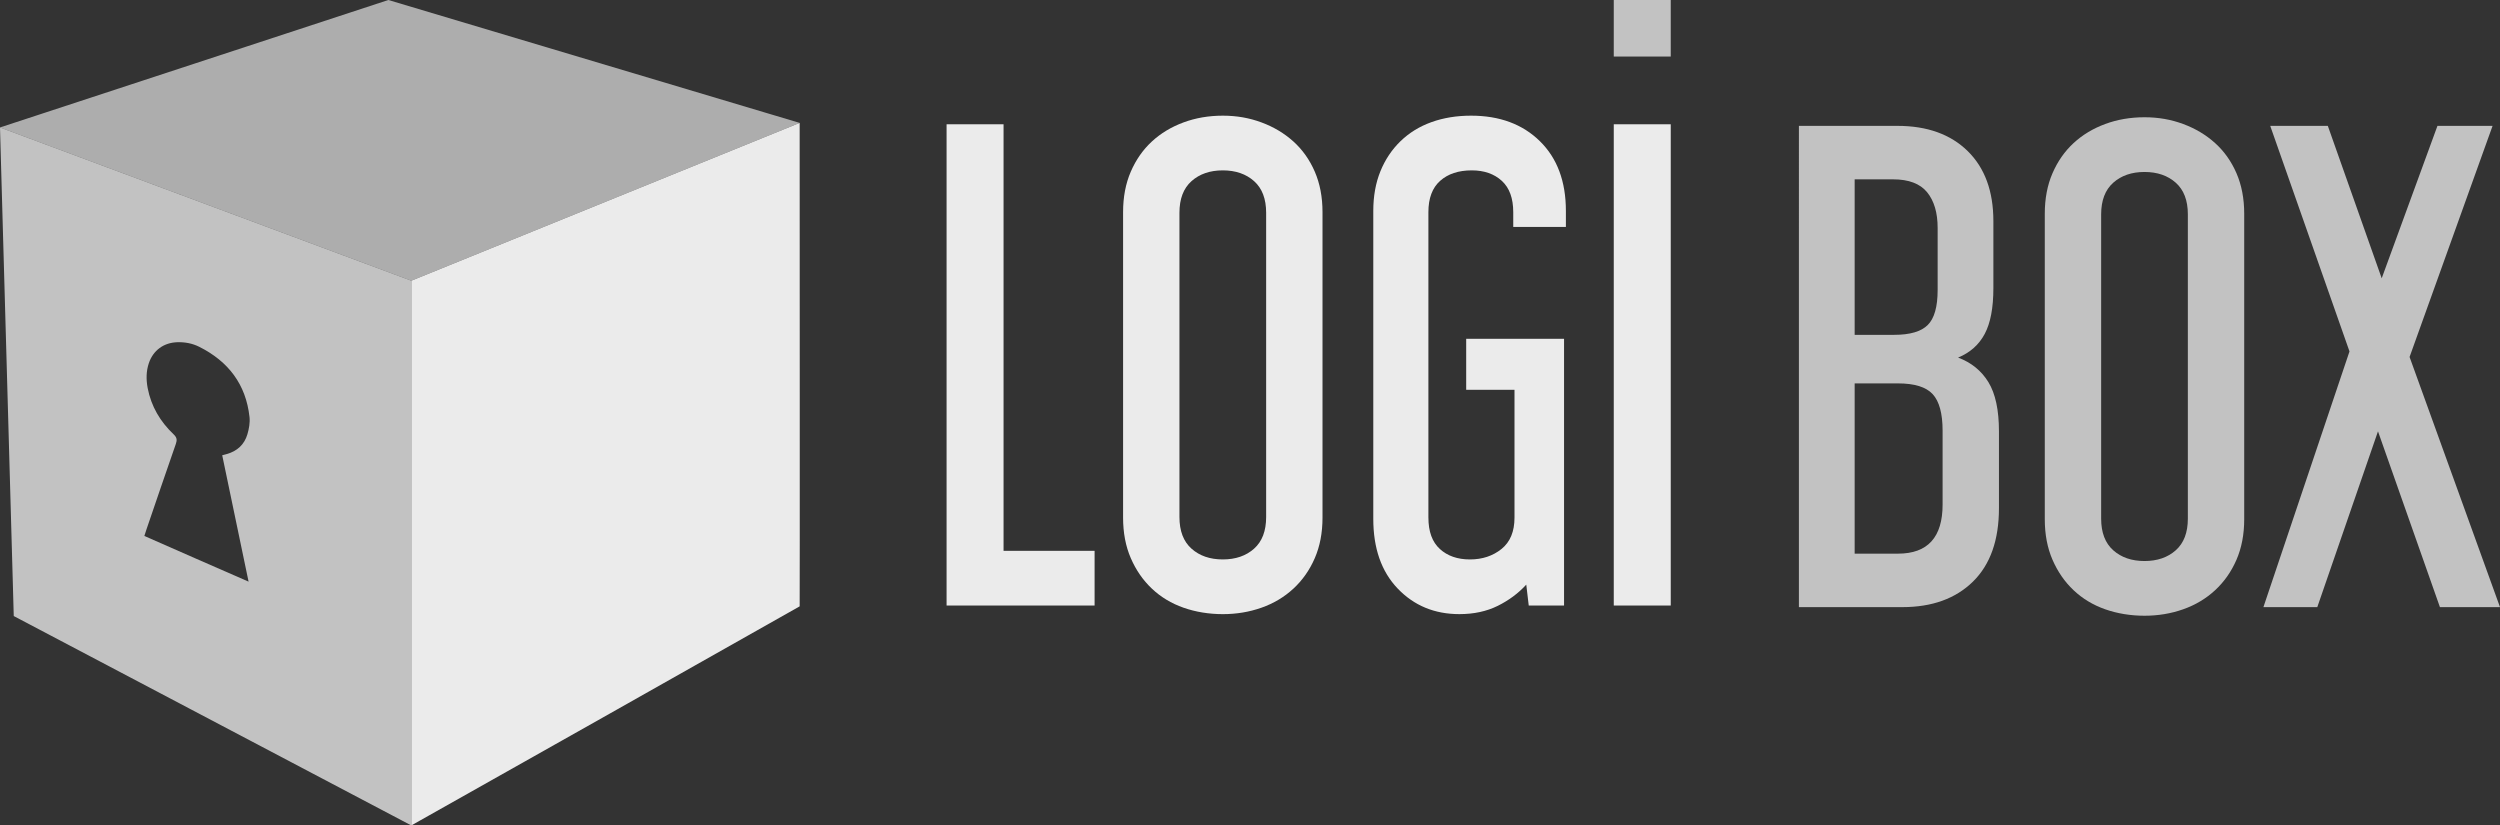
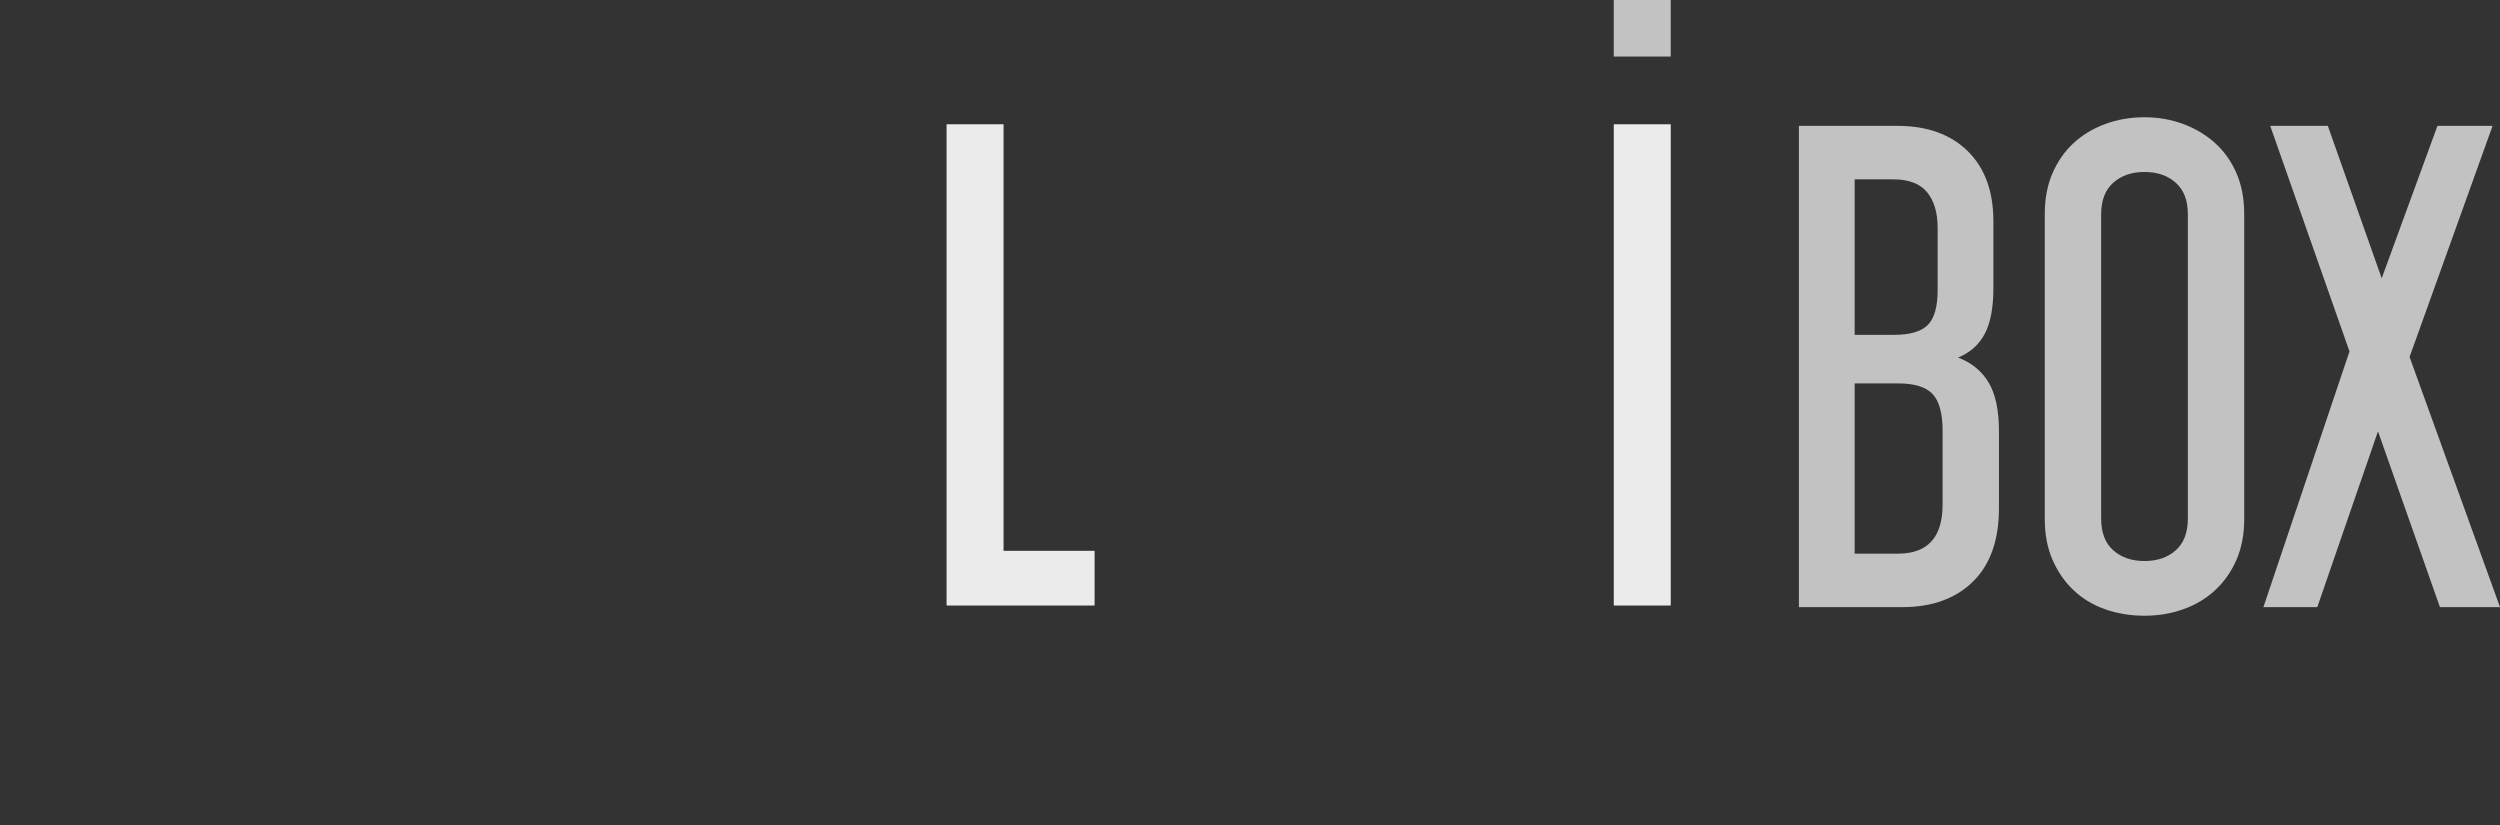
<svg xmlns="http://www.w3.org/2000/svg" id="Ebene_1" viewBox="0 0 3485.71 1150.9">
  <rect x="0" y="0" width="3485.71" height="1150.9" fill="#333333" stroke="none" />
  <defs>
    <style>.cls-1{opacity:.6;}.cls-1,.cls-2,.cls-3{fill:#fff;}.cls-2{opacity:.9;}.cls-3{opacity:.7;}</style>
  </defs>
-   <path class="cls-3" d="M347.89,581.42c.85,7.88-.68,16.42-2.96,24.13-4.19,14.2-14.14,23.45-28.69,27.49-1.73,.48-3.45,.94-6.41,1.75,12.19,58.45,24.29,116.41,36.76,176.19-49.36-21.4-97.06-42.55-145.31-63.7,1.15-3.57,2.02-6.46,3-9.31,13.58-39.69,27.07-79.41,40.89-119.02,1.93-5.52,1.54-8.95-3.02-13.28-18.71-17.74-31.41-39.11-36.26-64.59-2.21-11.68-2.21-23.42,1.69-34.88,6.04-17.75,20.67-28.43,39.49-29.04,10.8-.35,21.2,1.6,30.72,6.38,40.64,20.35,65.15,52.48,70.09,97.88m225.58,569.48V391.4c-107.06-39.9-214.12-79.79-321.19-119.68C168.2,240.38,84.09,209.05,0,177.72c3.37,119.86,6.76,239.71,10.13,359.58,2.77,98.61,5.55,197.22,8.33,295.83,.23,8.61,.48,17.22,.72,25.82,81.29,42.81,162.57,85.61,243.84,128.43,103.48,54.5,206.95,109.02,310.44,163.52" />
-   <path class="cls-2" d="M573.47,1150.89c88.83-50.06,177.69-100.12,266.53-150.18,78.85-44.43,196.09-110.85,274.95-155.29,.33-5.8,0-563.54,0-674.07-84.87,34.5-169.75,68.98-254.62,103.47-95.63,38.86-191.24,77.71-286.86,116.57v759.5Z" />
-   <path class="cls-1" d="M70.84,204.11c80.29,29.91,160.56,59.83,240.85,89.74,87.25,32.51,174.52,65.02,261.77,97.54,154.6-62.82,309.19-125.63,463.79-188.46,25.89-10.52,51.79-21.05,77.69-31.58-14.33-4.27-28.65-8.56-42.98-12.84-1.55-.46-3.1-.92-4.66-1.38C892.05,104.76,716.76,52.38,541.48,0c-79.3,26.02-158.58,52.04-237.88,78.07-83.39,27.36-166.77,54.74-250.16,82.1-1.52,.49-3.05,1-4.56,1.5-16.29,5.34-32.58,10.69-48.89,16.04,23.62,8.8,47.23,17.59,70.84,26.4" />
  <polygon class="cls-2" points="1399.24 173.28 1399.24 768.01 1526.17 768.01 1526.17 844.28 1319.8 844.28 1319.8 173.28 1399.24 173.28" />
-   <path class="cls-2" d="M1644.48,720.88c0,19.43,5.61,34.15,16.84,44.13,11.23,10,25.76,15,43.6,15s32.39-5,43.61-15c11.23-9.99,16.84-24.7,16.84-44.13V296.68c0-19.42-5.61-34.13-16.84-44.13-11.23-9.99-25.77-15-43.61-15s-32.37,5.01-43.6,15c-11.23,10-16.84,24.72-16.84,44.13v424.2Zm199.47,.86c0,21.14-3.59,39.99-10.8,56.56-7.2,16.58-17.14,30.72-29.78,42.42-12.67,11.72-27.5,20.58-44.47,26.57-16.99,6-34.98,9-53.98,9s-37.86-3-54.83-9c-17-5.99-31.67-14.85-44.04-26.57-12.38-11.69-22.17-25.84-29.37-42.42-7.2-16.57-10.78-35.42-10.78-56.56V295.82c0-21.12,3.58-39.98,10.78-56.56,7.2-16.57,16.98-30.55,29.37-41.99,12.37-11.42,27.05-20.28,44.04-26.57,16.97-6.28,35.25-9.43,54.83-9.43s36.99,3.15,53.98,9.43c16.97,6.29,31.8,15.15,44.47,26.57,12.65,11.43,22.58,25.42,29.78,41.99,7.2,16.58,10.8,35.44,10.8,56.56v425.92Z" />
-   <path class="cls-2" d="M1991.61,721.74c0,19.43,5.31,33.99,15.98,43.71,10.64,9.72,24.61,14.57,41.88,14.57s31.95-4.86,44.04-14.57c12.09-9.72,18.13-24.27,18.13-43.71v-178.25h-67.35v-71.13h136.44v371.92h-49.23l-3.45-29.13c-10.94,11.99-24.18,21.85-39.72,29.56-15.55,7.71-33.39,11.56-53.54,11.56-34.55,0-63.19-11.86-85.93-35.57-22.75-23.7-34.11-56.13-34.11-97.27V294.11c0-20.58,3.31-39,9.92-55.28s15.98-30.28,28.06-41.99c12.1-11.71,26.48-20.58,43.18-26.57,16.68-6,35.11-9,55.26-9,39.73,0,71.68,11.86,95.86,35.57,24.17,23.71,36.27,56.13,36.27,97.27v22.27h-73.4v-20.56c0-19.42-5.34-33.98-15.98-43.71-10.67-9.7-24.61-14.57-41.88-14.57-18.44,0-33.12,4.87-44.04,14.57-10.94,9.73-16.41,24.29-16.41,43.71v425.92Z" />
  <path class="cls-3" d="M2585.92,771.95h60.44c41.45,0,62.18-22.84,62.18-68.57v-102.83c0-23.99-4.62-40.98-13.82-51-9.22-9.98-25.34-14.99-48.37-14.99h-60.44v237.38Zm0-305.09h55.27c21.87,0,37.41-4.56,46.62-13.7,9.21-9.14,13.82-25.42,13.82-48.85v-86.56c0-21.12-4.9-37.7-14.68-49.7-9.79-11.99-25.63-18-47.49-18h-53.54v216.81Zm59.58-291.36c41.45,0,74.11,11.72,98.01,35.14,23.88,23.43,35.84,56,35.84,97.7v93.4c0,27.43-4.04,48.72-12.09,63.85-8.07,15.15-20.45,26.14-37.14,32.99,18.43,6.86,32.52,18.3,42.31,34.28,9.79,16.01,14.69,38.86,14.69,68.57v107.11c0,44.56-12.1,78.71-36.27,102.41-24.18,23.71-57,35.57-98.44,35.57h-144.22V175.5h137.3Z" />
  <path class="cls-3" d="M2929.6,723.1c0,19.43,5.61,34.15,16.84,44.13,11.23,10,25.76,15,43.6,15s32.39-5,43.61-15c11.23-9.99,16.84-24.7,16.84-44.13V298.9c0-19.42-5.61-34.13-16.84-44.13-11.23-9.99-25.77-14.99-43.61-14.99s-32.37,5-43.6,14.99c-11.23,10-16.84,24.72-16.84,44.13v424.2Zm199.47,.86c0,21.14-3.61,39.99-10.8,56.56-7.2,16.58-17.14,30.72-29.8,42.42-12.66,11.72-27.49,20.58-44.46,26.57-16.99,6-34.98,9-53.98,9s-37.86-3-54.83-9c-16.99-5.99-31.67-14.85-44.04-26.57-12.38-11.69-22.16-25.84-29.37-42.42-7.2-16.57-10.78-35.42-10.78-56.56V298.04c0-21.12,3.58-39.98,10.78-56.56,7.2-16.57,16.98-30.55,29.37-41.99,12.37-11.42,27.05-20.28,44.04-26.57,16.97-6.28,35.25-9.43,54.83-9.43s36.99,3.15,53.98,9.43c16.97,6.29,31.8,15.15,44.46,26.57,12.66,11.43,22.59,25.42,29.8,41.99,7.19,16.58,10.8,35.44,10.8,56.56v425.92Z" />
  <polygon class="cls-3" points="3475.35 175.5 3359.63 497.71 3485.71 846.51 3401.95 846.51 3315.59 601.41 3230.96 846.51 3155.84 846.51 3275.86 490 3165.34 175.5 3245.65 175.5 3320.77 388.02 3398.49 175.5 3475.35 175.5" />
  <rect class="cls-2" x="2250.05" y="173.27" width="79.44" height="671.01" />
  <rect class="cls-3" x="2250.05" width="79.44" height="78.84" />
</svg>